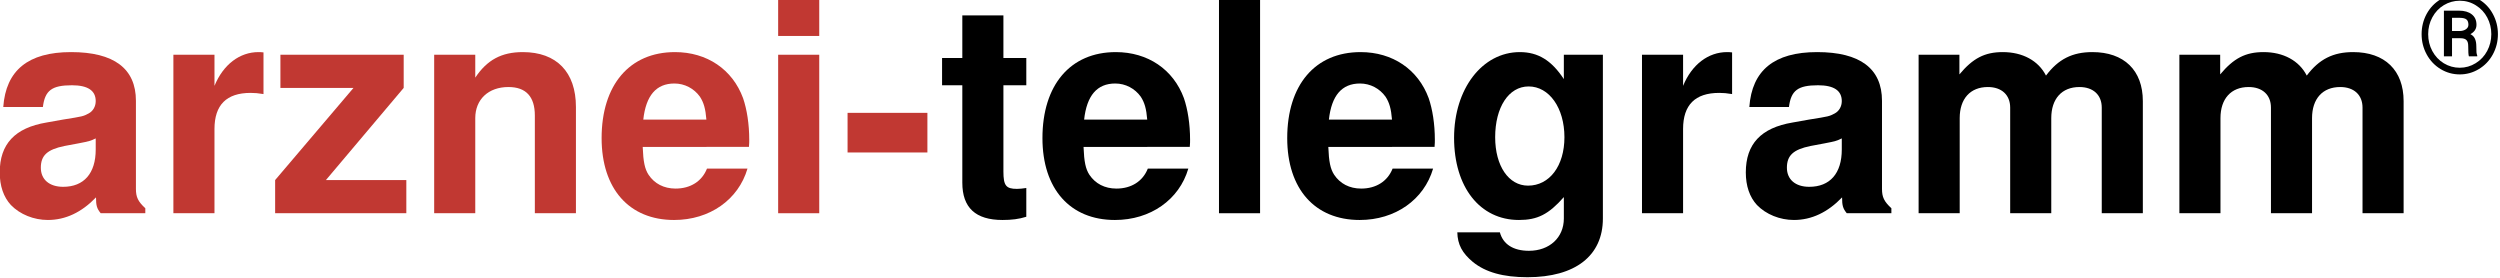
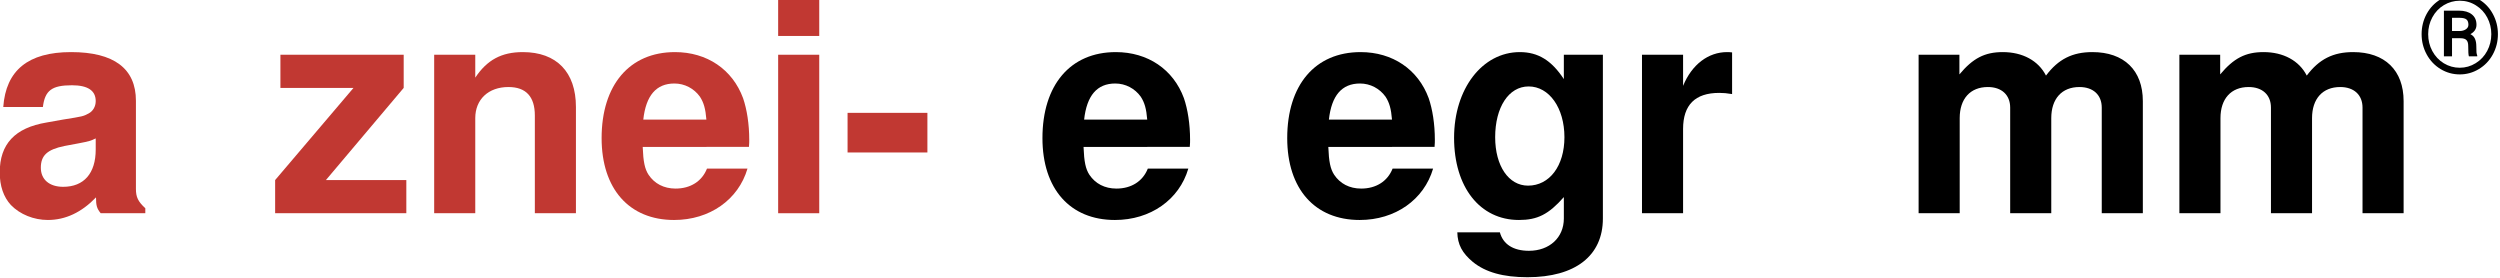
<svg xmlns="http://www.w3.org/2000/svg" width="600.1" height="66.775" version="1.1" viewBox="0 0 158.775 17.667">
  <g transform="translate(-28.713 -105.98)">
    <g transform="matrix(.466 0 0 .466 7.87 45.428)">
      <g fill="#c13832">
        <path d="m64.532 158.32c-1-0.92-1.28-1.52-1.28-2.64v-12c0-4.4-3-6.64-8.84-6.64s-8.88 2.48-9.24 7.48h5.4c0.28-2.24 1.2-2.96 3.96-2.96 2.16 0 3.24 0.72 3.24 2.16 0 0.72-0.36 1.36-0.96 1.68-0.76 0.4-0.76 0.4-3.52 0.84l-2.24 0.4c-4.28 0.72-6.36 2.92-6.36 6.8 0 1.84 0.52 3.36 1.52 4.44 1.24 1.28 3.12 2.04 5.04 2.04 2.4 0 4.6-1.04 6.56-3.08 0 1.12 0.12 1.52 0.64 2.16h6.08zm-6.76-8c0 3.24-1.6 5.08-4.44 5.08-1.88 0-3.04-1-3.04-2.6 0-1.68 0.88-2.48 3.2-2.96l1.92-0.36c1.48-0.28 1.72-0.36 2.36-0.68z" />
-         <path d="m68.358 137.4v21.6h5.6v-11.48c0-3.28 1.64-4.92 4.92-4.92 0.6 0 1 0.04 1.76 0.16v-5.68c-0.32-0.04-0.52-0.04-0.68-0.04-2.56 0-4.8 1.68-6 4.6v-4.24z" />
        <path d="m99.745 137.4h-16.8v4.52h9.96l-10.68 12.56v4.52h17.88v-4.52h-10.96l10.6-12.56z" />
        <path d="m103.9 137.4v21.6h5.6v-12.96c0-2.56 1.8-4.24 4.52-4.24 2.4 0 3.6 1.32 3.6 3.88v13.32h5.6v-14.48c0-4.76-2.64-7.48-7.24-7.48-2.92 0-4.88 1.08-6.48 3.48v-3.12z" />
        <path d="m146.8 149.96c0.04-0.48 0.04-0.68 0.04-0.96 0-2.16-0.32-4.16-0.84-5.68-1.44-3.92-4.92-6.28-9.28-6.28-6.2 0-10 4.48-10 11.72 0 6.92 3.76 11.16 9.88 11.16 4.84 0 8.76-2.76 10-7h-5.52c-0.68 1.72-2.24 2.72-4.28 2.72-1.6 0-2.88-0.68-3.68-1.88-0.52-0.8-0.72-1.76-0.8-3.8zm-14.4-3.72c0.36-3.28 1.76-4.92 4.24-4.92 1.4 0 2.68 0.68 3.48 1.8 0.52 0.8 0.76 1.64 0.88 3.12z" />
        <path d="m156.38 137.4h-5.6v21.6h5.6zm0-7.56h-5.6v5h5.6z" />
-         <path d="m171.12 145.32h-10.88v5.4h10.88z" />
+         <path d="m171.12 145.32h-10.88v5.4h10.88" />
      </g>
-       <path d="m184.6 137.84h-3.12v-5.8h-5.6v5.8h-2.76v3.72h2.76v13.28c0 3.4 1.8 5.08 5.48 5.08 1.24 0 2.24-0.12 3.24-0.44v-3.92c-0.56 0.08-0.88 0.12-1.28 0.12-1.48 0-1.84-0.44-1.84-2.36v-11.76h3.12z" />
      <path d="m206.88 149.96c0.04-0.48 0.04-0.68 0.04-0.96 0-2.16-0.32-4.16-0.84-5.68-1.44-3.92-4.92-6.28-9.28-6.28-6.2 0-10 4.48-10 11.72 0 6.92 3.76 11.16 9.88 11.16 4.84 0 8.76-2.76 10-7h-5.52c-0.68 1.72-2.24 2.72-4.28 2.72-1.6 0-2.88-0.68-3.68-1.88-0.52-0.8-0.72-1.76-0.8-3.8zm-14.4-3.72c0.36-3.28 1.76-4.92 4.24-4.92 1.4 0 2.68 0.68 3.48 1.8 0.52 0.8 0.76 1.64 0.88 3.12z" />
-       <path d="m216.46 129.84h-5.6v29.16h5.6z" />
      <path d="m240.24 149.96c0.04-0.48 0.04-0.68 0.04-0.96 0-2.16-0.32-4.16-0.84-5.68-1.44-3.92-4.92-6.28-9.28-6.28-6.2 0-10 4.48-10 11.72 0 6.92 3.76 11.16 9.88 11.16 4.84 0 8.76-2.76 10-7h-5.52c-0.68 1.72-2.24 2.72-4.28 2.72-1.6 0-2.88-0.68-3.68-1.88-0.52-0.8-0.72-1.76-0.8-3.8zm-14.4-3.72c0.36-3.28 1.76-4.92 4.24-4.92 1.4 0 2.68 0.68 3.48 1.8 0.52 0.8 0.76 1.64 0.88 3.12z" />
      <path d="m257.86 137.4v3.32c-1.68-2.56-3.52-3.68-6-3.68-5.12 0-8.96 5-8.96 11.68 0 6.72 3.52 11.2 8.84 11.2 2.52 0 4.04-0.76 6.12-3.12v2.92c0 2.6-1.96 4.4-4.76 4.4-2.12 0-3.52-0.88-3.96-2.52h-5.8c0.04 1.68 0.68 2.84 2.12 4.04 1.72 1.4 4.12 2.08 7.44 2.08 6.52 0 10.28-2.92 10.28-8v-22.32zm-4.8 4.32c2.8 0 4.88 2.92 4.88 6.92 0 3.92-2.04 6.6-4.96 6.6-2.64 0-4.48-2.68-4.48-6.6 0-4.08 1.84-6.92 4.56-6.92z" />
      <path d="m268.51 137.4v21.6h5.6v-11.48c0-3.28 1.64-4.92 4.92-4.92 0.6 0 1 0.04 1.76 0.16v-5.68c-0.32-0.04-0.52-0.04-0.68-0.04-2.56 0-4.8 1.68-6 4.6v-4.24z" />
-       <path d="m302.5 158.32c-1-0.92-1.28-1.52-1.28-2.64v-12c0-4.4-3-6.64-8.84-6.64s-8.88 2.48-9.24 7.48h5.4c0.28-2.24 1.2-2.96 3.96-2.96 2.16 0 3.24 0.72 3.24 2.16 0 0.72-0.36 1.36-0.96 1.68-0.76 0.4-0.76 0.4-3.52 0.84l-2.24 0.4c-4.28 0.72-6.36 2.92-6.36 6.8 0 1.84 0.52 3.36 1.52 4.44 1.24 1.28 3.12 2.04 5.04 2.04 2.4 0 4.6-1.04 6.56-3.08 0 1.12 0.12 1.52 0.64 2.16h6.08zm-6.76-8c0 3.24-1.6 5.08-4.44 5.08-1.88 0-3.04-1-3.04-2.6 0-1.68 0.88-2.48 3.2-2.96l1.92-0.36c1.48-0.28 1.72-0.36 2.36-0.68z" />
      <path d="m306.21 137.4v21.6h5.6v-12.96c0-2.64 1.44-4.24 3.84-4.24 1.88 0 3.04 1.08 3.04 2.8v14.4h5.6v-12.96c0-2.64 1.44-4.24 3.84-4.24 1.88 0 3.04 1.08 3.04 2.8v14.4h5.6v-15.28c0-4.2-2.56-6.68-6.88-6.68-2.72 0-4.64 0.96-6.32 3.2-1.04-2.04-3.2-3.2-5.88-3.2-2.48 0-4.08 0.84-5.92 3.04v-2.68z" />
      <path d="m341.75 137.4v21.6h5.6v-12.96c0-2.64 1.44-4.24 3.84-4.24 1.88 0 3.04 1.08 3.04 2.8v14.4h5.6v-12.96c0-2.64 1.44-4.24 3.84-4.24 1.88 0 3.04 1.08 3.04 2.8v14.4h5.6v-15.28c0-4.2-2.56-6.68-6.88-6.68-2.72 0-4.64 0.96-6.32 3.2-1.04-2.04-3.2-3.2-5.88-3.2-2.48 0-4.08 0.84-5.92 3.04v-2.68z" />
    </g>
    <g transform="matrix(.466 0 0 .466 25.281 -365.68)">
      <path d="m337.4 1016.8q0-1.479 0.681-2.747 0.688-1.267 1.897-1.992 1.216-0.732 2.622-0.732t2.615 0.732q1.216 0.725 1.897 1.992 0.688 1.267 0.688 2.747 0 1.494-0.696 2.769-0.696 1.267-1.904 1.992-1.201 0.725-2.6 0.725-1.414 0-2.622-0.732-1.201-0.733-1.89-2-0.688-1.267-0.688-2.754zm9.499 0q0-1.216-0.549-2.256-0.549-1.047-1.553-1.67-1.003-0.63-2.197-0.63-1.165 0-2.168 0.601-0.996 0.601-1.567 1.655-0.571 1.055-0.571 2.3 0 1.245 0.564 2.3 0.571 1.055 1.567 1.67 1.003 0.608 2.175 0.608t2.175-0.623q1.011-0.623 1.567-1.677 0.557-1.055 0.557-2.278zm-5.354 0.557v2.468h-1.106v-6.226h2.058q1.106 0 1.743 0.505 0.637 0.498 0.637 1.421 0 0.82-0.828 1.274 0.447 0.227 0.623 0.637 0.183 0.403 0.183 1.003t0.022 0.85q0.029 0.249 0.103 0.417v0.117h-1.135q-0.095-0.249-0.095-1.421 0-0.557-0.242-0.798-0.242-0.249-0.806-0.249h-1.157zm0-0.982h0.996q0.542 0 0.886-0.234 0.352-0.234 0.352-0.615 0-0.513-0.264-0.725-0.256-0.22-0.938-0.227h-1.033v1.802z" />
    </g>
  </g>
</svg>